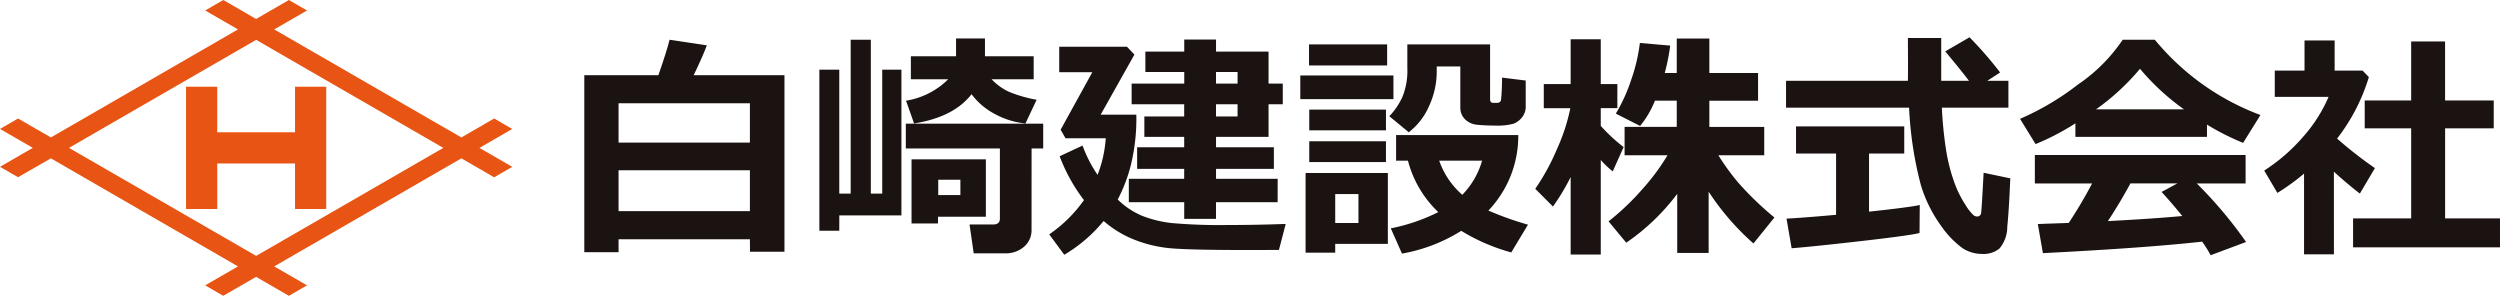
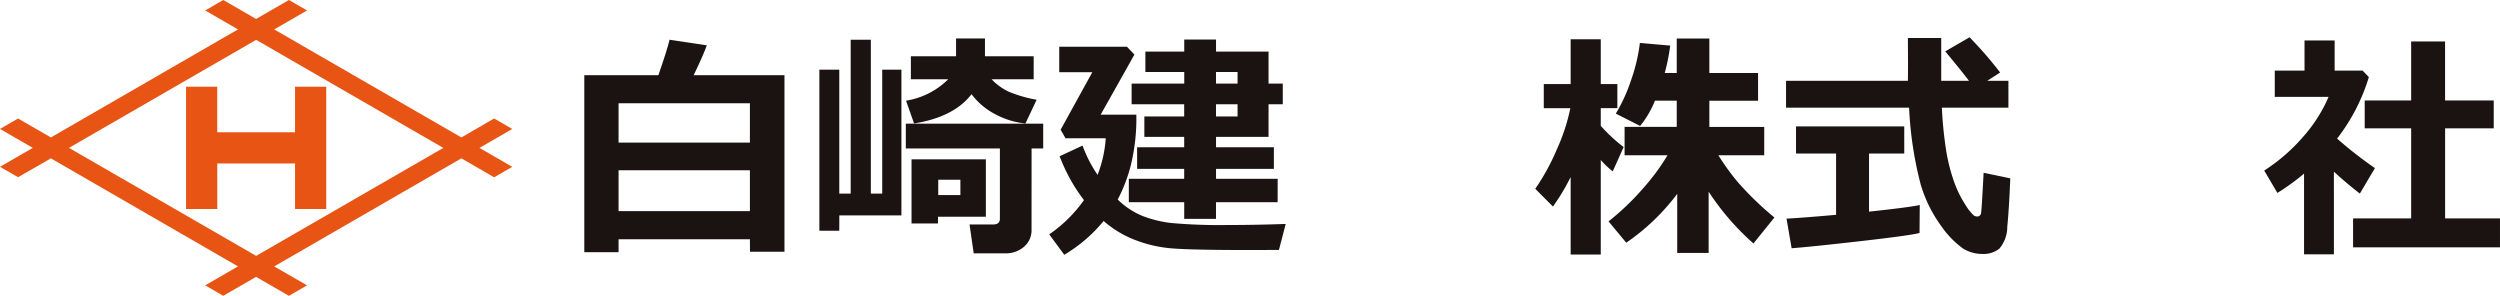
<svg xmlns="http://www.w3.org/2000/svg" width="268.393" height="31.748" viewBox="0 0 268.393 31.748">
  <defs>
    <style>.a{fill:none;}.b{fill:#e85413;}.c{clip-path:url(#a);}.d{fill:#1a1311;}</style>
    <clipPath id="a">
      <rect class="a" width="268.392" height="31.748" />
    </clipPath>
  </defs>
  <path class="b" d="M7.237,15.971,27.66,4.18,48.088,15.971,27.66,27.76ZM27.657,2.325,24.137.294l-1.608.927L26.05,3.252,5.629,15.044,2.1,13.013l-1.6.925,3.52,2.032L.5,18l1.6.923L5.629,16.9,26.05,28.686l-3.522,2.034,1.608.926,3.52-2.03,3.526,2.034,1.611-.93-3.525-2.034L49.7,16.9l3.519,2.034L54.823,18,51.3,15.971l3.52-2.032-1.607-.929L49.7,15.044,29.268,3.253l3.525-2.034L31.183.289Z" transform="translate(-0.165 -0.095)" />
  <path class="b" d="M7.406,15.875,27.5,4.278l20.092,11.6L27.5,27.471Zm-.671,0L27.5,27.858,48.257,15.875,27.5,3.892ZM31.017.387l1.275.737L28.767,3.158,49.531,15.142l3.52-2.036,1.272.735L50.8,15.875l3.52,2.033-1.272.736-3.52-2.034L28.767,28.591l3.525,2.034-1.275.737-3.526-2.034-3.521,2.031L22.7,30.624l3.521-2.033L5.547,16.658l-.083-.048L1.938,18.637.671,17.908l3.52-2.033L.671,13.842l1.267-.731,3.526,2.031L26.22,3.157,22.7,1.125,23.971.391l3.521,2.032Zm0-.387L27.492,2.036,23.971,0,22.028,1.125l3.522,2.032L5.463,14.755,1.938,12.724,0,13.842l3.52,2.033L0,17.908l1.938,1.116L5.463,17l20.086,11.6-3.521,2.034,1.942,1.121,3.521-2.032,3.526,2.034,1.945-1.123-3.525-2.034L49.531,17l3.52,2.034,1.942-1.123-3.52-2.033,3.52-2.033L53.051,12.72l-3.52,2.036L29.438,3.158l3.525-2.034Z" />
  <path class="b" d="M41.5,13.89v4.89H33.146V13.89H29.8V27.017h3.349V22.13H41.5v4.887h3.347V13.89Z" transform="translate(-9.825 -4.58)" />
  <g transform="translate(0 0)">
    <g class="c">
      <path class="d" d="M111.366,27.787h-14.1v1.387H93.588v-19h7.954q.941-2.712,1.2-3.806l4,.6q-.407,1.12-1.413,3.207h9.748V29.123h-3.7Zm0-14.6h-14.1v4.225h14.1Zm-14.1,11.581h14.1v-4.39h-14.1Z" transform="translate(-30.859 -2.1)" />
      <path class="d" d="M133.376,26.8h-2.138V9.508h2.138V22.819H134.6V6.3h2.164V22.819h1.222V9.508h2.061V25.16h-6.668Zm20.641-.127a2.328,2.328,0,0,1-.814,1.857,2.993,2.993,0,0,1-2.024.7h-3.372l-.446-3.1h2.533q.725,0,.725-.623V17.97h-10.1v-2.66h14.749v2.66h-1.247Zm-6.439-14.533q-1.9,2.469-6.172,3.144l-.865-2.443a8.268,8.268,0,0,0,4.53-2.3h-4.009V8.07h4.849V6.161h3.105V8.07h5.23v2.469h-4.518a6.092,6.092,0,0,0,1.813,1.324,14,14,0,0,0,3.023.878l-1.2,2.545a8.647,8.647,0,0,1-3.258-1,7.416,7.416,0,0,1-2.533-2.144m1.54,13.159h-5.142v.725h-2.838V19.141h7.98Zm-2.736-3.971H144v1.641h2.379Z" transform="translate(-43.273 -2.032)" />
      <path class="d" d="M177.406,14.4a21.014,21.014,0,0,1-.611,5.5,16.734,16.734,0,0,1-1.387,3.608,8.289,8.289,0,0,0,2.641,1.756,12.375,12.375,0,0,0,3.156.77,58.087,58.087,0,0,0,5.988.21q3.054,0,6.248-.115l-.725,2.788q-1.73.011-3.245.012-6.732,0-8.673-.216a13.915,13.915,0,0,1-3.71-.936,11.261,11.261,0,0,1-3.194-1.966,15.891,15.891,0,0,1-4.225,3.627l-1.616-2.189a14.781,14.781,0,0,0,3.729-3.678,18.375,18.375,0,0,1-2.609-4.709l2.456-1.145a14.27,14.27,0,0,0,1.616,3.144,13.316,13.316,0,0,0,.878-3.932H169.8l-.521-.916,3.4-6.172h-3.55V7.108H176.4l.8.84L173.575,14.4Zm15.169,9.392h-6.617v1.794h-3.411V23.792H176.6V21.284h5.943V20.215h-5.052V17.9h5.052V16.78h-4.276V14.591h4.276V13.28H176.9V11.065h5.65V9.819h-4.174V7.63h4.174v-1.3h3.411v1.3H191.6v3.436h1.527V13.28H191.6v3.5h-5.638V17.9h6.21v2.316h-6.21v1.069h6.617Zm-6.617-12.726h2.316V9.819h-2.316Zm0,3.526h2.316V13.28h-2.316Z" transform="translate(-55.412 -2.088)" />
-       <path class="d" d="M218.267,12.99h-10V10.445h10Zm-.6,15.538h-5.65v.942h-3.182V20.919h8.832Zm-.076-19.152h-8.386V7.111h8.386Zm-.127,6.961h-8.234V14.11h8.234Zm0,3.41h-8.234V17.508h8.234Zm-2.953,3.436h-2.494v3.105h2.494Zm17.957-12.192v2.787a1.806,1.806,0,0,1-.4,1.171,2.106,2.106,0,0,1-.942.687,6.716,6.716,0,0,1-1.954.191q-.967,0-1.845-.082a2.116,2.116,0,0,1-1.38-.6,1.72,1.72,0,0,1-.5-1.235V9.478h-2.533v.6a8.77,8.77,0,0,1-.808,3.62,7.12,7.12,0,0,1-2.194,2.845l-2.087-1.719a7.654,7.654,0,0,0,1.387-2.03,7.424,7.424,0,0,0,.547-3.137V7.111h8.883V12.99c0,.263.107.395.318.395h.42a.482.482,0,0,0,.3-.082.344.344,0,0,0,.133-.216q.026-.134.07-.847t.044-1.565Zm-.8,5.854a11.6,11.6,0,0,1-3.207,8.106,33.979,33.979,0,0,0,4.25,1.514l-1.794,2.979a20.645,20.645,0,0,1-5.371-2.317,17.767,17.767,0,0,1-6.363,2.444l-1.2-2.711a20.07,20.07,0,0,0,5.1-1.743,11.632,11.632,0,0,1-3.258-5.523h-1.273V16.846ZM225.66,23.26a8.681,8.681,0,0,0,2.125-3.665h-4.607a8.687,8.687,0,0,0,2.481,3.665" transform="translate(-68.671 -2.345)" />
      <path class="d" d="M249.7,21.038a22.989,22.989,0,0,1-1.9,3.168L245.9,22.3a23.35,23.35,0,0,0,2.316-4.232,20.331,20.331,0,0,0,1.45-4.422h-2.851V11.06H249.7V6.25h3.233v4.81h1.781v2.583h-1.781v1.9a17.569,17.569,0,0,0,2.456,2.278l-1.171,2.609a9.551,9.551,0,0,1-1.285-1.223V29.36H249.7Zm11.441,1.807a23.283,23.283,0,0,1-5.472,5.243l-1.9-2.291a27.152,27.152,0,0,0,3.6-3.423A23.549,23.549,0,0,0,260.1,18.7H255.49V15.654h5.6V12.842h-2.342a10.2,10.2,0,0,1-1.591,2.711l-2.609-1.324a17.661,17.661,0,0,0,1.635-3.583,18.608,18.608,0,0,0,.948-4l3.258.28a22.8,22.8,0,0,1-.585,2.94h1.286v-3.7h3.5v3.7h5.23v2.978h-5.23v2.812h5.892V18.7h-4.925a25.822,25.822,0,0,0,2.087,2.882,33.614,33.614,0,0,0,3.932,3.8l-2.252,2.787a27.363,27.363,0,0,1-4.811-5.561v6.579h-3.372Z" transform="translate(-81.079 -2.032)" />
      <path class="d" d="M309.944,13.53H302.8a41.964,41.964,0,0,0,.439,4.454,18.92,18.92,0,0,0,.853,3.442,11.568,11.568,0,0,0,1.233,2.526,5.243,5.243,0,0,0,.9,1.145.737.737,0,0,0,.344.115.418.418,0,0,0,.446-.408q.062-.407.267-4.288l2.863.6q-.141,3.435-.324,5.2a3.61,3.61,0,0,1-.846,2.342,2.712,2.712,0,0,1-1.833.573,3.889,3.889,0,0,1-2.087-.592,9.952,9.952,0,0,1-2.322-2.4,14.6,14.6,0,0,1-2.2-4.441,39.647,39.647,0,0,1-1.253-8.272H286.07V10.641h13.082q.012-.649.013-1.807l-.013-2.787h3.577v4.594h2.977q-.866-1.146-2.545-3.156l2.609-1.514a40.954,40.954,0,0,1,3.283,3.779l-1.375.891h2.266Zm-9.518,10.448-.025,3q-.879.255-6.211.865t-7.52.777l-.548-3.181q1.591-.077,5.32-.408V18.455h-4.3V15.54h11.619v2.914h-3.78V24.69q4.3-.458,5.447-.712" transform="translate(-94.326 -1.969)" />
-       <path class="d" d="M343.618,16.792H329.493V15.341a26.06,26.06,0,0,1-4.276,2.227l-1.666-2.711a28.786,28.786,0,0,0,6.229-3.691,17.872,17.872,0,0,0,4.791-4.8h3.449a26.78,26.78,0,0,0,11.339,8.081l-1.859,2.99a26.384,26.384,0,0,1-3.882-1.96Zm-.521,11.25q-6.044.674-17.091,1.235l-.548-3.131,3.321-.115a48.835,48.835,0,0,0,2.507-4.237h-6.146V18.739h22.626v3.054h-5.244a45.877,45.877,0,0,1,5.294,6.286L344.013,29.5a13.136,13.136,0,0,0-.916-1.463m-11.389-14.2h9.442a25,25,0,0,1-4.721-4.352,24.79,24.79,0,0,1-4.721,4.352m1.272,12q5.027-.267,7.992-.547-1.247-1.527-2.227-2.583l1.692-.916H335.4q-1.12,2.073-2.418,4.046" transform="translate(-106.684 -2.1)" />
      <path class="d" d="M370.143,29.441h-3.207V20.775a23.439,23.439,0,0,1-2.863,2.074l-1.413-2.4a19.4,19.4,0,0,0,4.156-3.6,15.954,15.954,0,0,0,2.755-4.315h-5.778V9.716h3.194V6.484h3.233V9.716h3l.674.7a20.4,20.4,0,0,1-3.41,6.6,44.013,44.013,0,0,0,4.06,3.169l-1.617,2.736q-1.54-1.2-2.787-2.354Zm17.829-.751H372.2V25.585h6.236V15.914h-4.988V12.923h4.988V6.586h3.64v6.337H387.3v2.991H382.08v9.671h5.892Z" transform="translate(-119.58 -2.138)" />
    </g>
  </g>
</svg>